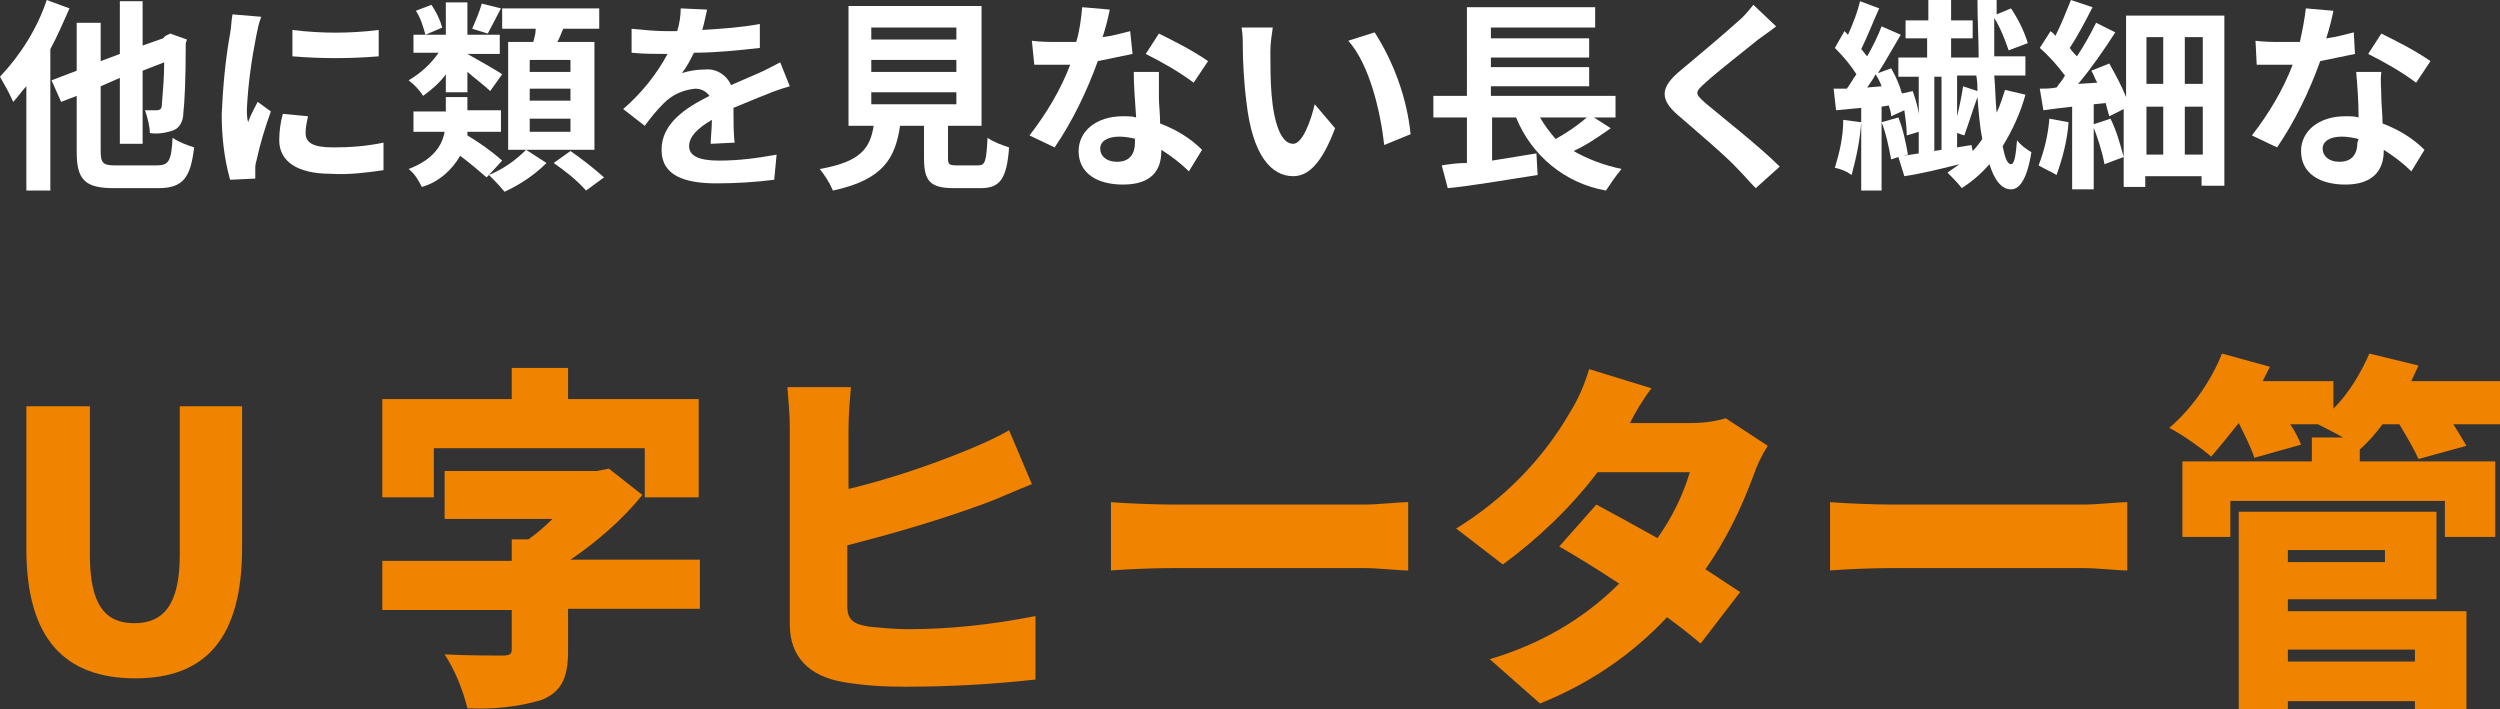
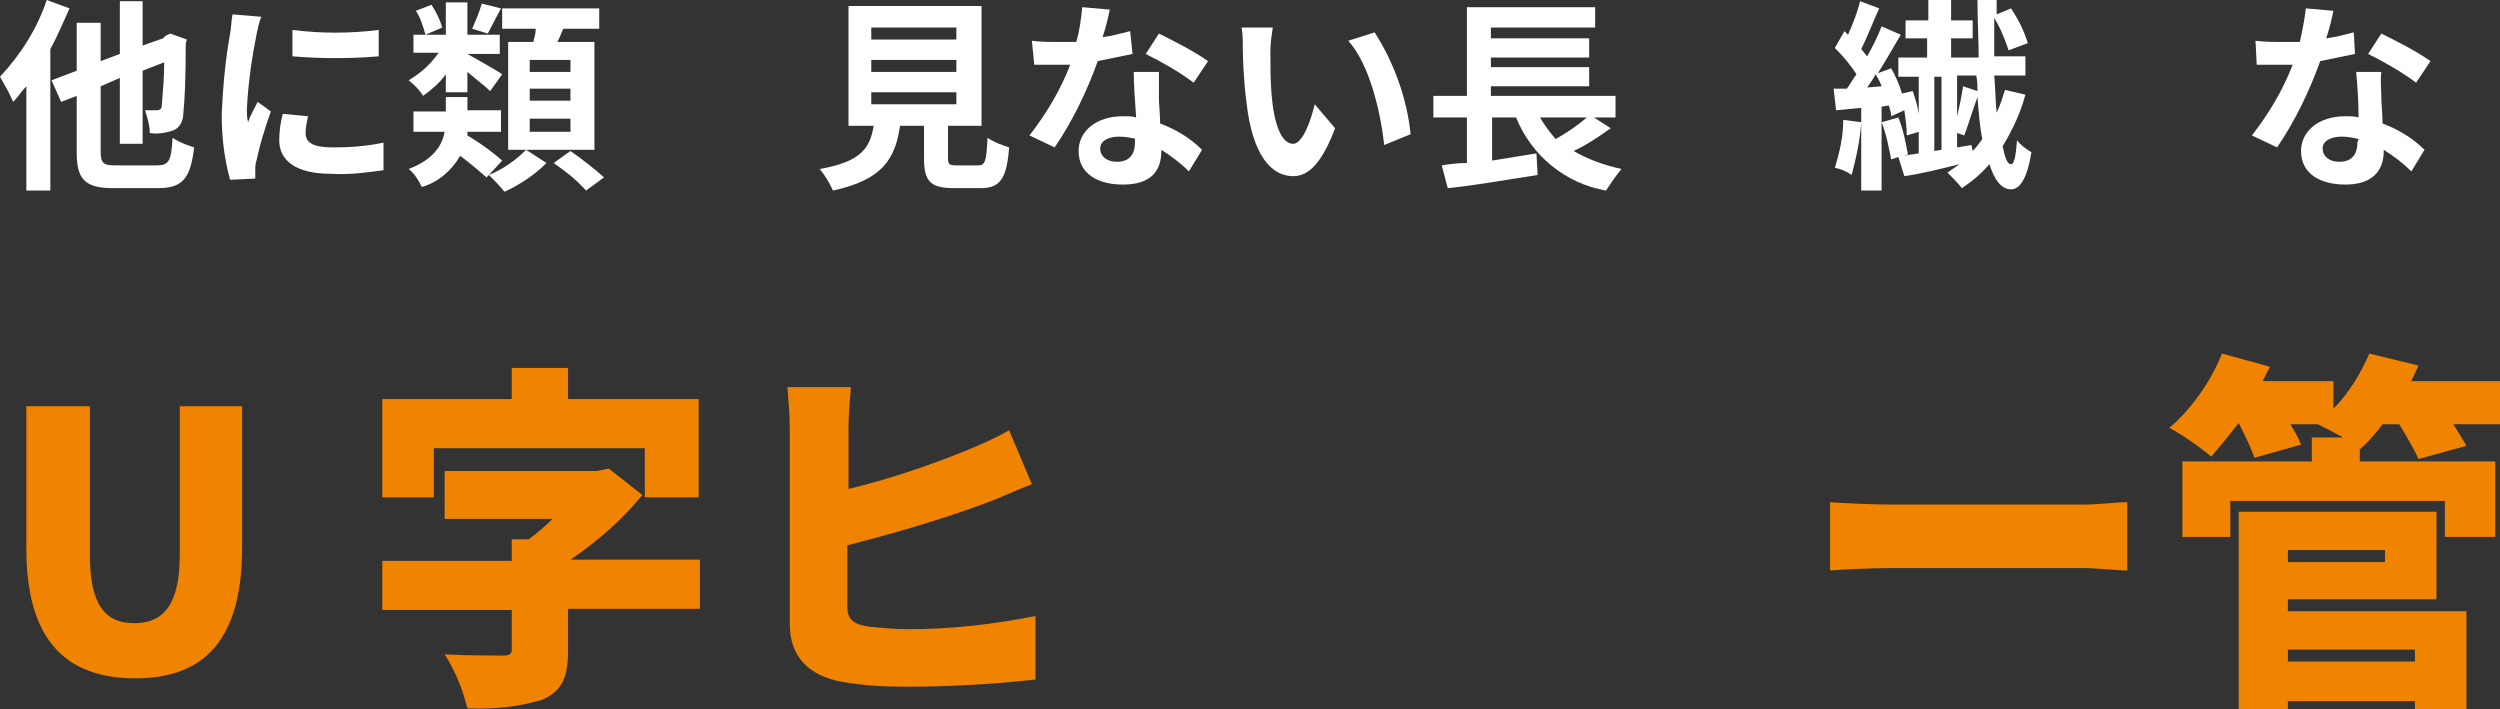
<svg xmlns="http://www.w3.org/2000/svg" version="1.1" id="レイヤー_2" x="0px" y="0px" viewBox="0 0 208.6 59.2" style="enable-background:new 0 0 208.6 59.2;" xml:space="preserve">
  <rect x="0" y="0" width="208.6" height="59.2" fill="#333333" stroke="none" />
  <style type="text/css">
	.st0{fill:#F08300;}
	.st1{fill:#FFFFFF;}
</style>
  <path class="st0" d="M2.2,45.8V33.9h5.3v12.4c0,4.2,1.3,5.7,3.7,5.7s3.8-1.5,3.8-5.7V33.9h5.2v11.8c0,7.5-3,10.9-8.9,10.9  S2.2,53.3,2.2,45.8z" />
  <path class="st0" d="M36.2,41.5h-4.3v-8.2h10.8v-2.6h4.7v2.6h10.9v8.2h-4.5v-4.1H36.2V41.5z M58.4,50.8h-11v3.5  c0,2.2-0.5,3.4-2.2,4.1c-2,0.6-4.1,0.8-6.2,0.7c-0.4-1.6-1-3.1-1.9-4.5c1.7,0.1,4.2,0.1,4.8,0.1s0.8-0.1,0.8-0.5v-3.3H31.9v-4.1  h10.8V45h1.4c0.7-0.5,1.4-1.1,2-1.7h-9v-4h12.7l1-0.2l2.8,2.2c-1.7,2.1-3.8,3.9-6,5.4h10.8L58.4,50.8z" />
  <path class="st0" d="M70.7,50.6c0,1.2,0.6,1.5,1.9,1.7c1.1,0.1,2.1,0.2,3.2,0.2c3.5,0,7.1-0.4,10.6-1.1v5.3  c-3.6,0.4-7.2,0.6-10.9,0.6c-1.7,0-3.5-0.1-5.2-0.4c-2.8-0.5-4.4-2.1-4.4-4.8V35.8c0-1.2-0.1-2.3-0.2-3.5H71  c-0.1,1.2-0.2,2.3-0.2,3.5v5c3.3-0.8,6.6-1.9,9.8-3.2c1.2-0.5,2.4-1,3.6-1.7l1.9,4.5c-1.3,0.5-2.8,1.2-3.9,1.6  c-3.8,1.4-7.6,2.5-11.5,3.5L70.7,50.6z" />
-   <path class="st0" d="M92.7,41.9c1.2,0.1,3.7,0.2,5.2,0.2h15.9c1.3,0,2.8-0.2,3.7-0.2v5.7c-0.8,0-2.5-0.2-3.7-0.2H97.9  c-1.7,0-4,0.1-5.2,0.2V41.9z" />
-   <path class="st0" d="M147.5,37.2c-0.5,0.8-0.9,1.6-1.2,2.5c-1,2.7-2.3,5.4-4,7.8c1.1,0.7,2.1,1.4,2.9,1.9l-3.3,4.3  c-0.7-0.6-1.7-1.4-2.8-2.2c-3,3.2-6.6,5.6-10.6,7.2l-4.2-3.7c4.1-1.2,7.8-3.3,10.8-6.3c-1.8-1.2-3.6-2.3-5-3.1l3.1-3.5  c1.5,0.8,3.3,1.8,5.1,2.8c1.2-1.7,2.1-3.5,2.7-5.5h-7.7c-2.2,2.9-4.9,5.5-7.9,7.7l-3.9-3c3.9-2.4,7.2-5.7,9.5-9.7  c0.7-1.1,1.2-2.3,1.6-3.6l5.2,1.6c-0.7,0.9-1.4,2.1-1.8,2.9h5c1,0,2-0.1,3-0.4L147.5,37.2z" />
  <path class="st0" d="M152.7,41.9c1.2,0.1,3.7,0.2,5.2,0.2h15.9c1.4,0,2.8-0.2,3.7-0.2v5.7c-0.8,0-2.5-0.2-3.7-0.2h-15.9  c-1.7,0-4,0.1-5.2,0.2V41.9z" />
  <path class="st1" d="M5.8,0.7C5.3,1.8,4.8,3,4.2,4.1v11.8h-2V7.2C1.8,7.6,1.5,8.1,1.1,8.5C0.8,7.8,0.4,7.1,0,6.4  c1.7-1.8,3.1-4,3.9-6.4L5.8,0.7z M13.1,13.8c1,0,1.2-0.4,1.3-2.3c0.6,0.4,1.2,0.6,1.8,0.8c-0.3,2.5-0.9,3.4-3,3.4H9.5  c-2.4,0-3.1-0.7-3.1-3V8L5.1,8.5L4.3,6.7l2.1-0.8v-4h2v3.2L10,4.5V0.1h1.9v3.7l1.7-0.6l0.2-0.2l0.4-0.2l1.4,0.5l-0.1,0.3  c0,3-0.1,5-0.2,5.8c0,0.7-0.3,1.3-0.9,1.5c-0.6,0.2-1.3,0.3-1.9,0.2c0-0.6-0.2-1.3-0.4-1.9h1c0.2,0,0.4-0.1,0.4-0.4  c0.1-1.2,0.2-2.4,0.2-3.6l-1.8,0.7v6.1h-1.9V6.5L8.4,7.2v5.4c0,1,0.2,1.2,1.2,1.2H13.1z" />
  <path class="st1" d="M21.8,1.4c-0.2,0.5-0.3,1-0.4,1.5c-0.4,2-0.7,4.1-0.8,6.2c0,0.4,0,0.7,0.1,1.1c0.2-0.6,0.5-1.1,0.8-1.7l1.1,0.8  c-0.5,1.4-0.9,2.7-1.2,4.1c-0.1,0.3-0.1,0.5-0.1,0.8c0,0.2,0,0.5,0,0.7L19.2,15c-0.5-1.8-0.7-3.6-0.7-5.5c0.1-2.2,0.3-4.5,0.7-6.7  c0.1-0.5,0.1-1.1,0.2-1.6L21.8,1.4z M25.7,9.7c-0.1,0.5-0.2,0.9-0.2,1.4c0,0.8,0.6,1.2,2.3,1.2c1.4,0,2.8-0.1,4.2-0.4v2.3  c-1.4,0.2-2.9,0.4-4.4,0.3c-2.9,0-4.3-1.1-4.3-2.8c0-0.7,0.1-1.5,0.3-2.2L25.7,9.7z M31.6,2.5v2.2c-2.4,0.2-4.8,0.2-7.2,0V2.5  C26.8,2.8,29.2,2.8,31.6,2.5z" />
  <path class="st1" d="M40.8,14.6c1.2-0.5,2.2-1.2,3.1-2.1l1.7,1.1c-1,1-2.2,1.8-3.5,2.4C41.6,15.4,41.2,15,40.8,14.6l-0.2,0.2  c-0.7-0.6-1.4-1.2-2.2-1.8c-0.7,1.2-1.8,2.2-3.2,2.6c-0.3-0.6-0.6-1.1-1.1-1.5c2.1-0.8,2.8-2,3-3.1h-2.6V9.3h2.7V8.1H39v1.1h2.8V11  H39c0,0.1,0,0.2,0,0.3c1,0.6,2,1.3,2.9,2.1L40.8,14.6z M37.2,6.2c-0.5,0.7-1.2,1.3-1.9,1.8c-0.3-0.5-0.7-0.9-1.2-1.3  c1-0.6,1.8-1.3,2.5-2.3h-2.1V2.9h2.7V0.2H39v2.7h2.7v1.6H39c0.7,0.4,2.5,1.4,2.9,1.7l-1,1.4c-0.4-0.4-1.2-1-1.9-1.6v1.7h-1.8V6.2z   M35.5,2.9c-0.2-0.7-0.4-1.4-0.8-2L36,0.4c0.4,0.6,0.7,1.2,0.9,1.9L35.5,2.9z M41.8,0.7c-0.4,0.8-0.8,1.5-1.1,2.1l-1.3-0.4  c0.3-0.7,0.6-1.4,0.8-2.1L41.8,0.7z M44.5,3.5c0.1-0.4,0.2-0.7,0.2-1.1h-2.8V0.7H50v1.7h-3c-0.2,0.4-0.3,0.8-0.5,1.1h3.1v9h-7.2v-9  L44.5,3.5z M47.6,5h-3.4v1h3.4V5z M47.6,7.4h-3.4v1h3.4V7.4z M47.6,9.9h-3.4v1.1h3.4V9.9z M47.6,12.6c1,0.7,1.9,1.4,2.8,2.2  l-1.5,1.1c-0.8-0.9-1.7-1.6-2.7-2.3L47.6,12.6z" />
-   <path class="st1" d="M59.3,12c0-0.5,0.1-1.3,0.1-2c-1.2,0.7-1.9,1.4-1.9,2.2s0.8,1.2,2.5,1.2c1.6,0,3.2-0.2,4.8-0.5L64.6,15  c-1.6,0.2-3.2,0.3-4.8,0.3c-2.6,0-4.6-0.6-4.6-2.8s2-3.5,4-4.5c-0.3-0.4-0.7-0.6-1.2-0.6c-1,0.1-1.9,0.5-2.6,1.2  c-0.6,0.6-1.1,1.2-1.6,1.9L52,9.1c1.5-1.3,2.8-2.9,3.7-4.6h-0.2c-0.7,0-1.9,0-2.8-0.1v-2c1,0.1,2,0.2,3,0.2h0.8  c0.2-0.6,0.3-1.3,0.3-1.9L59,0.8c-0.1,0.4-0.2,1-0.4,1.7c1.6-0.1,3.2-0.2,4.8-0.5v2c-1.8,0.2-3.7,0.4-5.5,0.4  c-0.3,0.6-0.6,1.2-1,1.7c0.6-0.2,1.3-0.3,1.9-0.3c0.9-0.1,1.8,0.4,2.2,1.3c0.9-0.4,1.6-0.7,2.3-1s1.2-0.6,1.8-0.9l0.8,2  c-0.7,0.2-1.3,0.4-2,0.7c-0.8,0.3-1.7,0.7-2.7,1.1c0,0.9,0,2.2,0.1,2.9L59.3,12z" />
  <path class="st1" d="M81.6,13.8c0.6,0,0.7-0.3,0.8-2.3c0.6,0.4,1.2,0.6,1.8,0.8c-0.2,2.7-0.8,3.4-2.4,3.4h-2.2c-2,0-2.5-0.6-2.5-2.5  v-2.7h-2c-0.4,2.7-1.4,4.5-5.6,5.4c-0.3-0.7-0.7-1.3-1.1-1.8c3.5-0.6,4.2-1.8,4.5-3.6h-2.1v-10h11.1v10h-2.8v2.7  c0,0.5,0.1,0.6,0.7,0.6L81.6,13.8z M72.7,3.3h7.1V2.3h-7.1V3.3z M72.7,6h7.1V5h-7.1V6z M72.7,8.7h7.1V7.7h-7.1V8.7z" />
  <path class="st1" d="M94.5,4.5c-1,0.2-1.9,0.4-2.9,0.6c-0.9,2.5-2.1,5-3.6,7.2l-2.1-1c1.4-1.8,2.6-3.8,3.4-5.9h-0.9  c-0.7,0-1.4,0-2.1,0l-0.2-2c0.7,0.1,1.5,0.1,2.2,0.1c0.5,0,1,0,1.5,0c0.3-1,0.4-1.9,0.5-2.9l2.3,0.2c-0.1,0.5-0.3,1.4-0.6,2.3  c0.8-0.1,1.5-0.3,2.3-0.5L94.5,4.5z M96.7,6c0,0.7,0,1.4,0,2.2c0,0.5,0.1,1.3,0.1,2.1c1.3,0.5,2.5,1.2,3.5,2.2l-1.1,1.8  c-0.7-0.7-1.5-1.3-2.3-1.8v0.1c0,1.6-0.8,2.8-3.2,2.8c-2.1,0-3.7-0.9-3.7-2.8c0-1.6,1.4-2.9,3.7-2.9c0.4,0,0.8,0,1.1,0.1  C94.7,8.5,94.6,7,94.6,6H96.7z M94.8,11.6c-0.4-0.1-0.9-0.2-1.4-0.2c-1,0-1.6,0.4-1.6,1s0.5,1.1,1.4,1.1c1.1,0,1.5-0.7,1.5-1.6V11.6  z M99.6,6.9c-1.2-0.9-2.6-1.7-4-2.4l1.1-1.7c1.4,0.7,2.8,1.4,4.1,2.3L99.6,6.9z" />
  <path class="st1" d="M106,4.3c0,1.1,0,2.4,0.1,3.6c0.2,2.4,0.8,4.1,1.8,4.1c0.8,0,1.5-2,1.8-3.3l1.7,2c-1.1,2.9-2.2,4-3.5,4  c-1.8,0-3.4-1.7-3.9-6.2C103.8,7,103.7,5,103.7,4c0-0.6,0-1.1-0.1-1.7h2.6C106.1,3,106,3.6,106,4.3z M117.7,11.2l-2.2,0.9  c-0.3-2.7-1.2-6.7-3-8.7l2.2-0.7C116.3,5.2,117.4,8.2,117.7,11.2L117.7,11.2z" />
  <path class="st1" d="M134.4,10.7c-1,0.7-2,1.4-3.1,1.9c1.2,0.7,2.6,1.2,4,1.5c-0.5,0.6-0.9,1.2-1.3,1.8c-3.4-0.6-6.2-2.9-7.5-6.1h-2  v3.6l3.7-0.6l0.1,1.8c-2.6,0.4-5.4,0.9-7.5,1.1l-0.5-1.9c0.6-0.1,1.3-0.2,2.1-0.2V9.8h-2.8V8h2.8V0.6h10.7v1.7h-8.7v0.9h8.2v1.6  h-8.2v0.8h8.2v1.6h-8.2V8h10.4v1.8h-1.8L134.4,10.7z M128.5,9.8c0.4,0.7,0.8,1.2,1.3,1.8c0.9-0.5,1.8-1.1,2.6-1.8L128.5,9.8z" />
-   <path class="st1" d="M148.2,2.2c-0.5,0.4-1.1,0.8-1.5,1.1c-1.1,0.9-3.3,2.6-4.4,3.6c-0.9,0.8-0.9,0.9,0,1.7c1.3,1.1,4.5,3.6,6.2,5.3  l-2,1.8c-0.5-0.5-1-1.1-1.5-1.6c-0.9-1-3.5-3.2-5-4.5s-1.5-2.3,0.2-3.7c1.3-1.1,3.6-3,4.8-4.1c0.5-0.4,0.9-0.9,1.3-1.4L148.2,2.2z" />
  <path class="st1" d="M155.3,10.2c-0.1,1.5-0.4,2.9-0.8,4.4c-0.4-0.3-0.9-0.5-1.4-0.6c0.4-1.3,0.7-2.6,0.7-4L155.3,10.2z M169,7.9  c-0.4,1.5-1.1,3-1.9,4.3c0.2,1,0.4,1.5,0.7,1.5s0.4-0.8,0.5-2c0.3,0.4,0.7,0.7,1.2,1c-0.4,2.5-1.1,3.1-1.7,3.1  c-0.8,0-1.4-0.8-1.8-2.1c-0.7,0.8-1.4,1.4-2.3,2c-0.4-0.5-0.8-0.9-1.2-1.3c0.3-0.2,0.7-0.5,1-0.7c-1.6,0.4-3.2,0.8-4.6,1l-0.5-1.6  l-0.6,0.2c-0.2-1-0.4-2.1-0.8-3.1l1.4-0.4c0.4,1,0.6,2,0.8,3.1l-0.4,0.1l1.3-0.2v-1.8l-1,0.3c0-0.7-0.1-1.4-0.2-2.1l-1.1,0.5  c0-0.3-0.1-0.6-0.2-0.9l-0.6,0.1v7h-1.7V9l-2.1,0.2l-0.2-1.8h1.1c0.3-0.4,0.5-0.8,0.8-1.2c-0.5-0.8-1.1-1.5-1.8-2.2l0.8-1.4  c0.1,0.1,0.2,0.2,0.3,0.3c0.4-0.9,0.8-1.9,1-2.8l1.6,0.6c-0.5,1.1-1,2.4-1.5,3.4c0.2,0.2,0.3,0.4,0.5,0.6c0.5-0.9,0.9-1.7,1.2-2.5  l1.6,0.7c-0.6,1-1.2,2.1-1.9,3.2l1.1-0.4c0.4,0.7,0.7,1.4,0.9,2.1l0.9-0.2c0.2,0.6,0.4,1.2,0.5,1.9V6.4h-1.7V4.8h2.4V3.2H159V1.7  h1.9V0h1.9v1.7h1.8v1.5h-1.8v1.6h2.3c0-1.5-0.1-3.1-0.1-4.8h1.6v1.2l1.2-0.5c0.6,0.9,1.1,1.9,1.4,2.9l-1.6,0.6  c-0.3-0.9-0.7-1.9-1.2-2.7c0,1.1,0,2.2,0,3.2h2.6v1.6h-2.6c0.1,1.1,0.1,2.2,0.2,3.1c0.3-0.6,0.5-1.3,0.7-1.9L169,7.9z M157,7.2  c-0.1-0.3-0.3-0.7-0.5-1c-0.2,0.4-0.5,0.8-0.7,1.1L157,7.2z M161.4,12.6l0.6-0.1V6.4h-0.6V12.6z M165,7.6c0-0.4,0-0.8-0.1-1.3h-1.6  v3.4c0.2-0.8,0.4-1.8,0.5-2.5L165,7.6z M164.6,12.6c0.3-0.3,0.6-0.7,0.8-1c-0.2-1-0.3-2.2-0.4-3.5c-0.4,1.1-0.8,2.4-1.1,3.2  l-0.6-0.2v1.2l1.2-0.2L164.6,12.6z" />
-   <path class="st1" d="M172.6,10.2c-0.1,1.5-0.5,3-1,4.4c-0.5-0.3-1-0.5-1.5-0.8c0.5-1.3,0.8-2.6,0.9-3.9L172.6,10.2z M185.6,1.3v14.2  h-1.9v-0.8h-4.7v0.9h-1.8v-2.5l-1.6,0.6c-0.2-1.1-0.6-2.3-1-3.3l1.5-0.5c0.5,1,0.8,2.1,1.1,3.2V9.1L176,9.7  c-0.1-0.3-0.2-0.7-0.3-1.1l-1,0.1v7.1h-1.8V8.9c-0.9,0.1-1.7,0.2-2.4,0.3l-0.3-1.8c0.4,0,0.9,0,1.4-0.1c0.2-0.3,0.5-0.6,0.7-1  c-0.6-0.8-1.3-1.6-2.1-2.3l0.9-1.4c0.1,0.1,0.3,0.2,0.4,0.4c0.5-1,0.9-2,1.3-3l1.8,0.6c-0.6,1.2-1.3,2.5-1.9,3.4  c0.2,0.3,0.4,0.5,0.6,0.7c0.6-0.9,1.1-1.8,1.6-2.8l1.6,0.8c-0.9,1.4-2,3-3.1,4.3l1.6-0.1c-0.2-0.3-0.3-0.7-0.5-1l1.5-0.6  c0.5,0.9,1,1.8,1.4,2.8V1.3L185.6,1.3z M179.1,3.1v3.9h1.4V3.1L179.1,3.1z M179.1,12.9h1.4v-4h-1.4V12.9z M183.8,3.1h-1.5v3.9h1.5  V3.1z M183.8,12.9v-4h-1.5v4H183.8z" />
  <path class="st1" d="M196.5,4.5c-1,0.2-1.9,0.4-2.9,0.6c-0.9,2.5-2.1,5-3.6,7.2l-2.1-1c1.4-1.8,2.6-3.8,3.4-5.9h-0.9  c-0.7,0-1.4,0-2.1,0l-0.1-2c0.7,0.1,1.5,0.1,2.2,0.1c0.5,0,1,0,1.5,0c0.2-0.9,0.4-1.9,0.5-2.8l2.3,0.2c-0.1,0.5-0.3,1.4-0.6,2.3  c0.8-0.1,1.5-0.3,2.3-0.5L196.5,4.5z M198.7,6c-0.1,0.7,0,1.4,0,2.2c0,0.5,0.1,1.3,0.1,2.1c1.3,0.5,2.5,1.2,3.5,2.2l-1.1,1.8  c-0.7-0.7-1.5-1.3-2.3-1.8v0.1c0,1.6-0.9,2.8-3.2,2.8c-2.1,0-3.7-0.9-3.7-2.8c0-1.6,1.4-2.9,3.7-2.9c0.4,0,0.8,0,1.1,0.1  c0-1.3-0.1-2.7-0.2-3.8L198.7,6z M196.8,11.6c-0.4-0.1-0.9-0.2-1.4-0.2c-1,0-1.6,0.4-1.6,1s0.5,1.1,1.4,1.1c1.1,0,1.5-0.7,1.5-1.6  L196.8,11.6z M201.6,6.9c-1.2-0.9-2.6-1.7-4-2.4l1.1-1.7c1.4,0.7,2.8,1.4,4.1,2.3L201.6,6.9z" />
  <g>
    <path class="st0" d="M208.8,35.4h-4.1c0.4,0.6,0.8,1.3,1.1,1.8l-4,1.1c-0.3-0.7-1-1.9-1.6-2.9h-1.4c-0.6,0.8-1.2,1.5-1.9,2.1l0,0v1   h11.3v6.3H204v-3h-17.9v3h-4v-6.3h10.8v-2h2.6c-0.7-0.4-1.5-0.8-2.1-1.1h-2.3c0.4,0.6,0.7,1.2,0.9,1.7l-3.9,1.1   c-0.2-0.7-0.8-1.9-1.3-2.9h0c-0.8,1-1.6,2-2.3,2.8c-0.8-0.7-2.5-1.9-3.5-2.4c1.8-1.5,3.5-3.9,4.4-6.2l4,1.1   c-0.2,0.4-0.4,0.8-0.6,1.2h5.9v2.3c1.3-1.3,2.3-3,3-4.6l4.1,1c-0.2,0.4-0.4,0.9-0.6,1.3h7.8V35.4z M190.9,51h14.9v8.2h-4.3v-0.7   h-10.6v0.7h-4.1V42.7h16.5V50h-12.4V51z M190.9,45.9v1h8.1v-1H190.9z M190.9,54.2v1h10.6v-1H190.9z" />
  </g>
</svg>